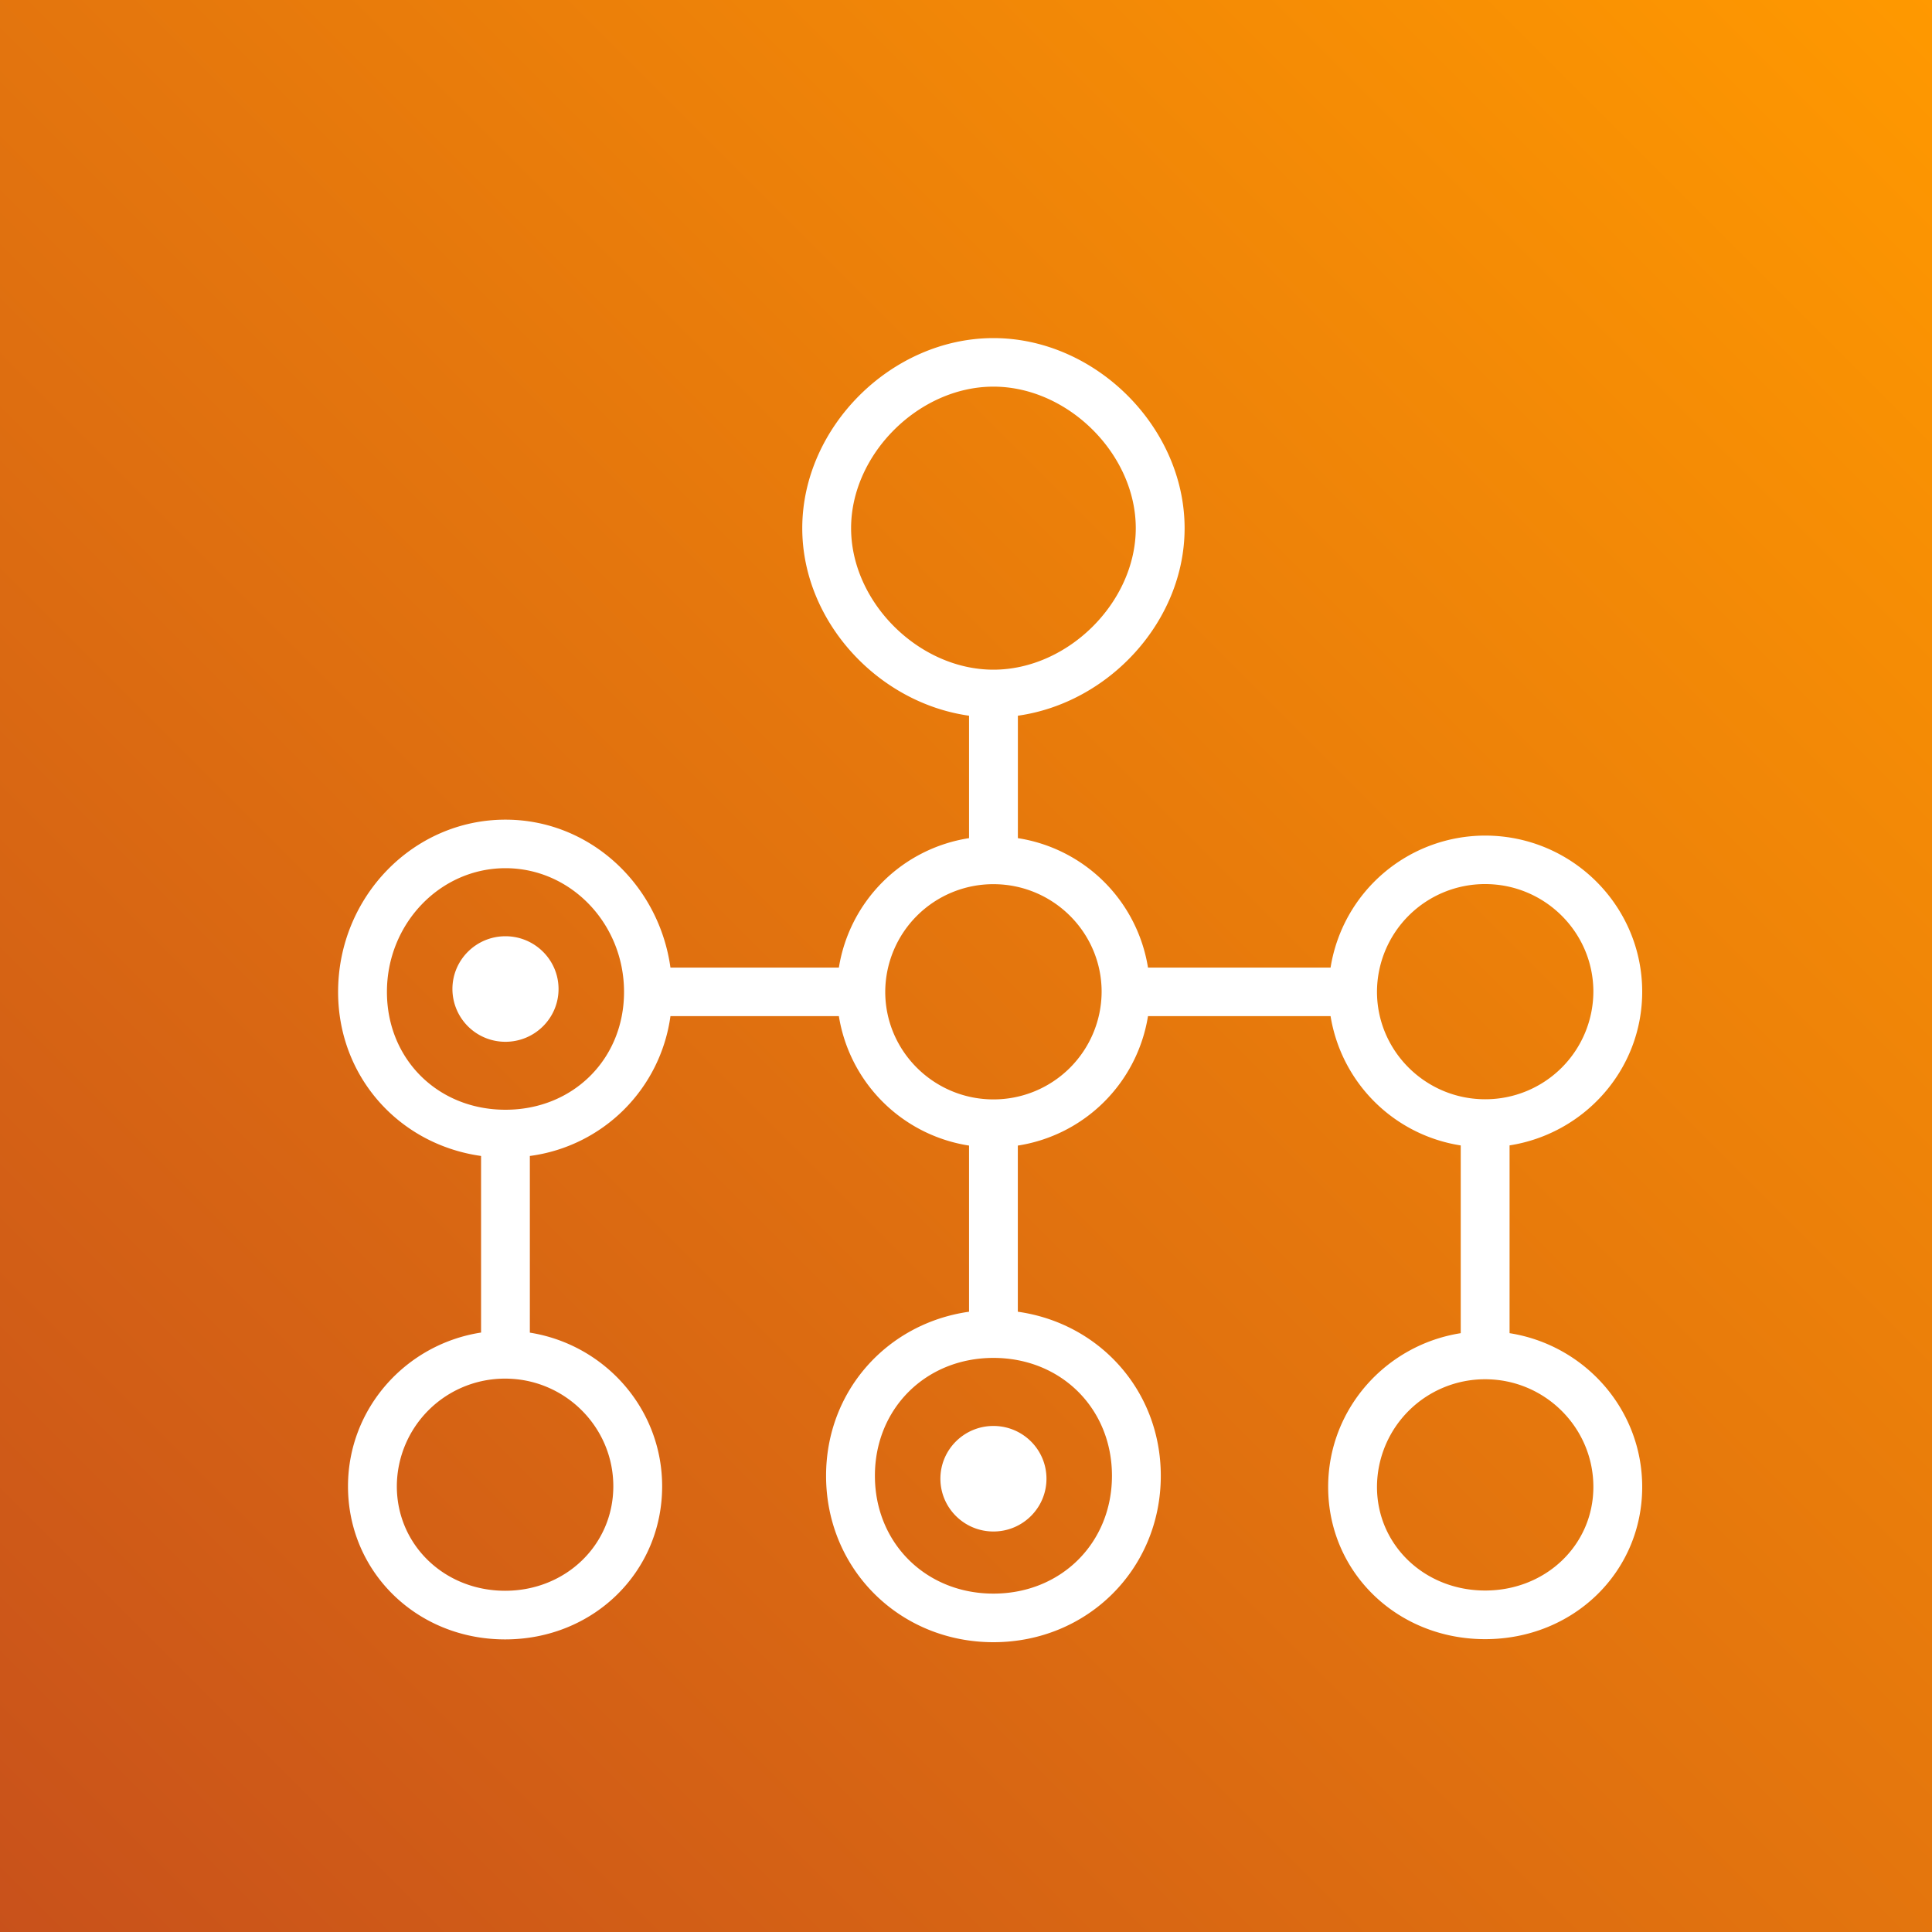
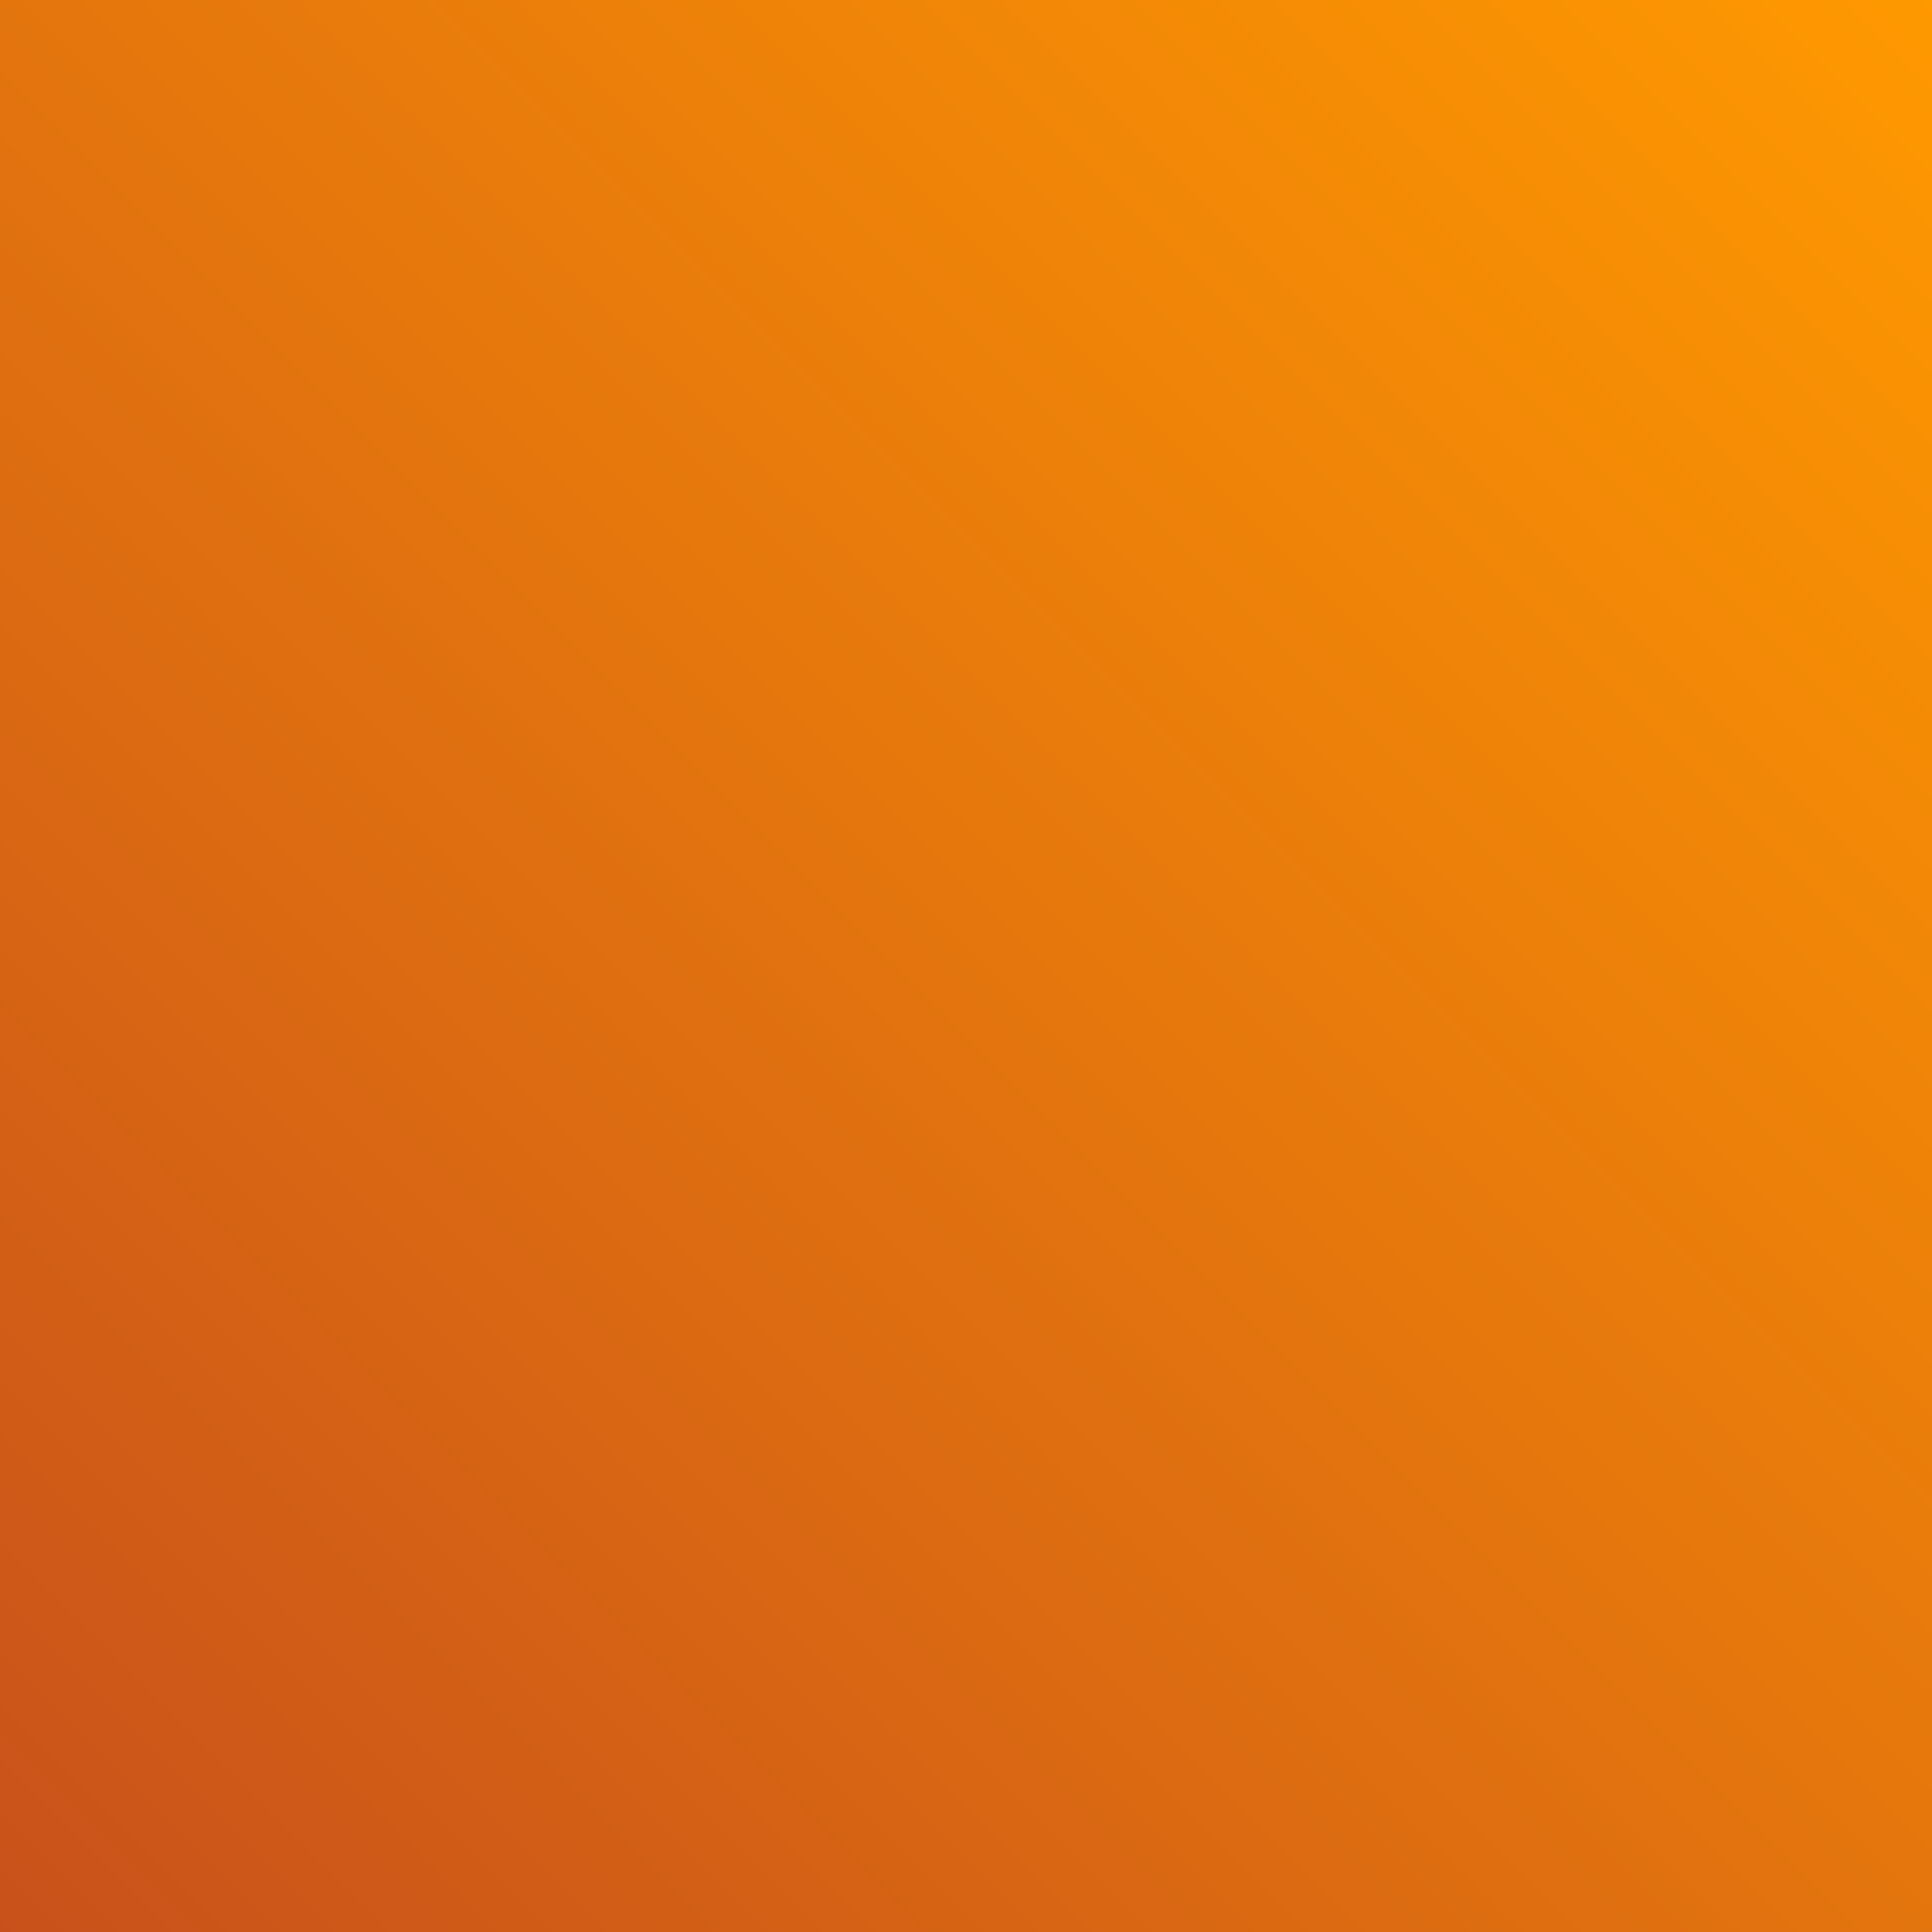
<svg xmlns="http://www.w3.org/2000/svg" class="w-6 h-6" height="40" width="40">
  <rect width="100%" height="100%" fill="#333333" stroke="none" />
  <defs>
    <linearGradient x1="0%" y1="100%" x2="100%" y2="0%" id="Arch_AWS-Batch_32_svg__a">
      <stop stop-color="#C8511B" offset="0%" />
      <stop stop-color="#F90" offset="100%" />
    </linearGradient>
  </defs>
  <g fill="none" fill-rule="evenodd">
    <path d="M0 0h40v40H0z" fill="url(#Arch_AWS-Batch_32_svg__a)" />
-     <path d="M20.568 29.523c.607 0 1.098.489 1.098 1.092 0 .603-.491 1.093-1.098 1.093-.606 0-1.098-.49-1.098-1.093s.492-1.092 1.098-1.092m-9.004-9.047c0 .604-.493 1.093-1.1 1.093a1.095 1.095 0 01-1.097-1.093c0-.602.491-1.092 1.098-1.092.606 0 1.099.49 1.099 1.092M30.748 32.93c-1.255 0-2.239-.943-2.239-2.146a2.236 2.236 0 012.24-2.228c1.235 0 2.24 1 2.24 2.228 0 1.203-.984 2.146-2.24 2.146m-2.24-12.398a2.236 2.236 0 012.24-2.228c1.235 0 2.24 1 2.24 2.228a2.236 2.236 0 01-2.24 2.227c-1.235 0-2.24-1-2.24-2.227m-7.94 2.23c-1.236 0-2.241-1-2.241-2.228a2.237 2.237 0 012.24-2.228c1.236 0 2.24 1 2.24 2.228a2.237 2.237 0 01-2.24 2.228m2.454 7.792c0 1.391-1.054 2.44-2.454 2.44-1.399 0-2.454-1.049-2.454-2.44 0-1.392 1.055-2.44 2.454-2.44 1.4 0 2.454 1.048 2.454 2.44m-5.401-19.619c0-1.533 1.405-2.93 2.947-2.93s2.947 1.397 2.947 2.93c0 1.534-1.405 2.93-2.947 2.93s-2.947-1.396-2.947-2.93m-7.156 12.041c-1.4 0-2.454-1.048-2.454-2.44 0-1.412 1.101-2.561 2.454-2.561 1.354 0 2.455 1.149 2.455 2.561 0 1.392-1.056 2.44-2.455 2.44m2.233 7.795c0 1.213-.985 2.164-2.24 2.164-1.257 0-2.242-.95-2.242-2.164a2.237 2.237 0 012.242-2.228c1.235 0 2.24 1 2.24 2.228m18.556-3.17v-3.887C32.806 23.471 34 22.144 34 20.533c0-1.783-1.458-3.233-3.252-3.233a3.243 3.243 0 00-3.2 2.733h-3.78a3.231 3.231 0 00-2.694-2.68v-2.535c1.888-.266 3.452-1.956 3.452-3.882C24.526 8.84 22.677 7 20.568 7s-3.958 1.84-3.958 3.936c0 1.926 1.564 3.616 3.453 3.882v2.535a3.231 3.231 0 00-2.695 2.68h-3.487c-.241-1.727-1.674-3.063-3.416-3.063C8.554 16.97 7 18.57 7 20.537c0 1.76 1.267 3.158 2.96 3.396v3.656c-1.556.24-2.755 1.57-2.755 3.183 0 1.777 1.429 3.17 3.253 3.17s3.251-1.393 3.251-3.17c0-1.609-1.19-2.935-2.739-3.181v-3.658a3.384 3.384 0 002.911-2.895h3.487a3.231 3.231 0 002.695 2.68v3.44c-1.693.239-2.96 1.637-2.96 3.397 0 1.932 1.522 3.445 3.465 3.445 1.943 0 3.465-1.513 3.465-3.445 0-1.76-1.267-3.158-2.96-3.397v-3.44a3.231 3.231 0 002.695-2.68h3.78a3.234 3.234 0 002.695 2.677v3.887c-1.552.244-2.745 1.572-2.745 3.183 0 1.767 1.428 3.152 3.25 3.152 1.824 0 3.252-1.385 3.252-3.152 0-1.61-1.194-2.939-2.746-3.183" fill="#FFF" />
  </g>
</svg>